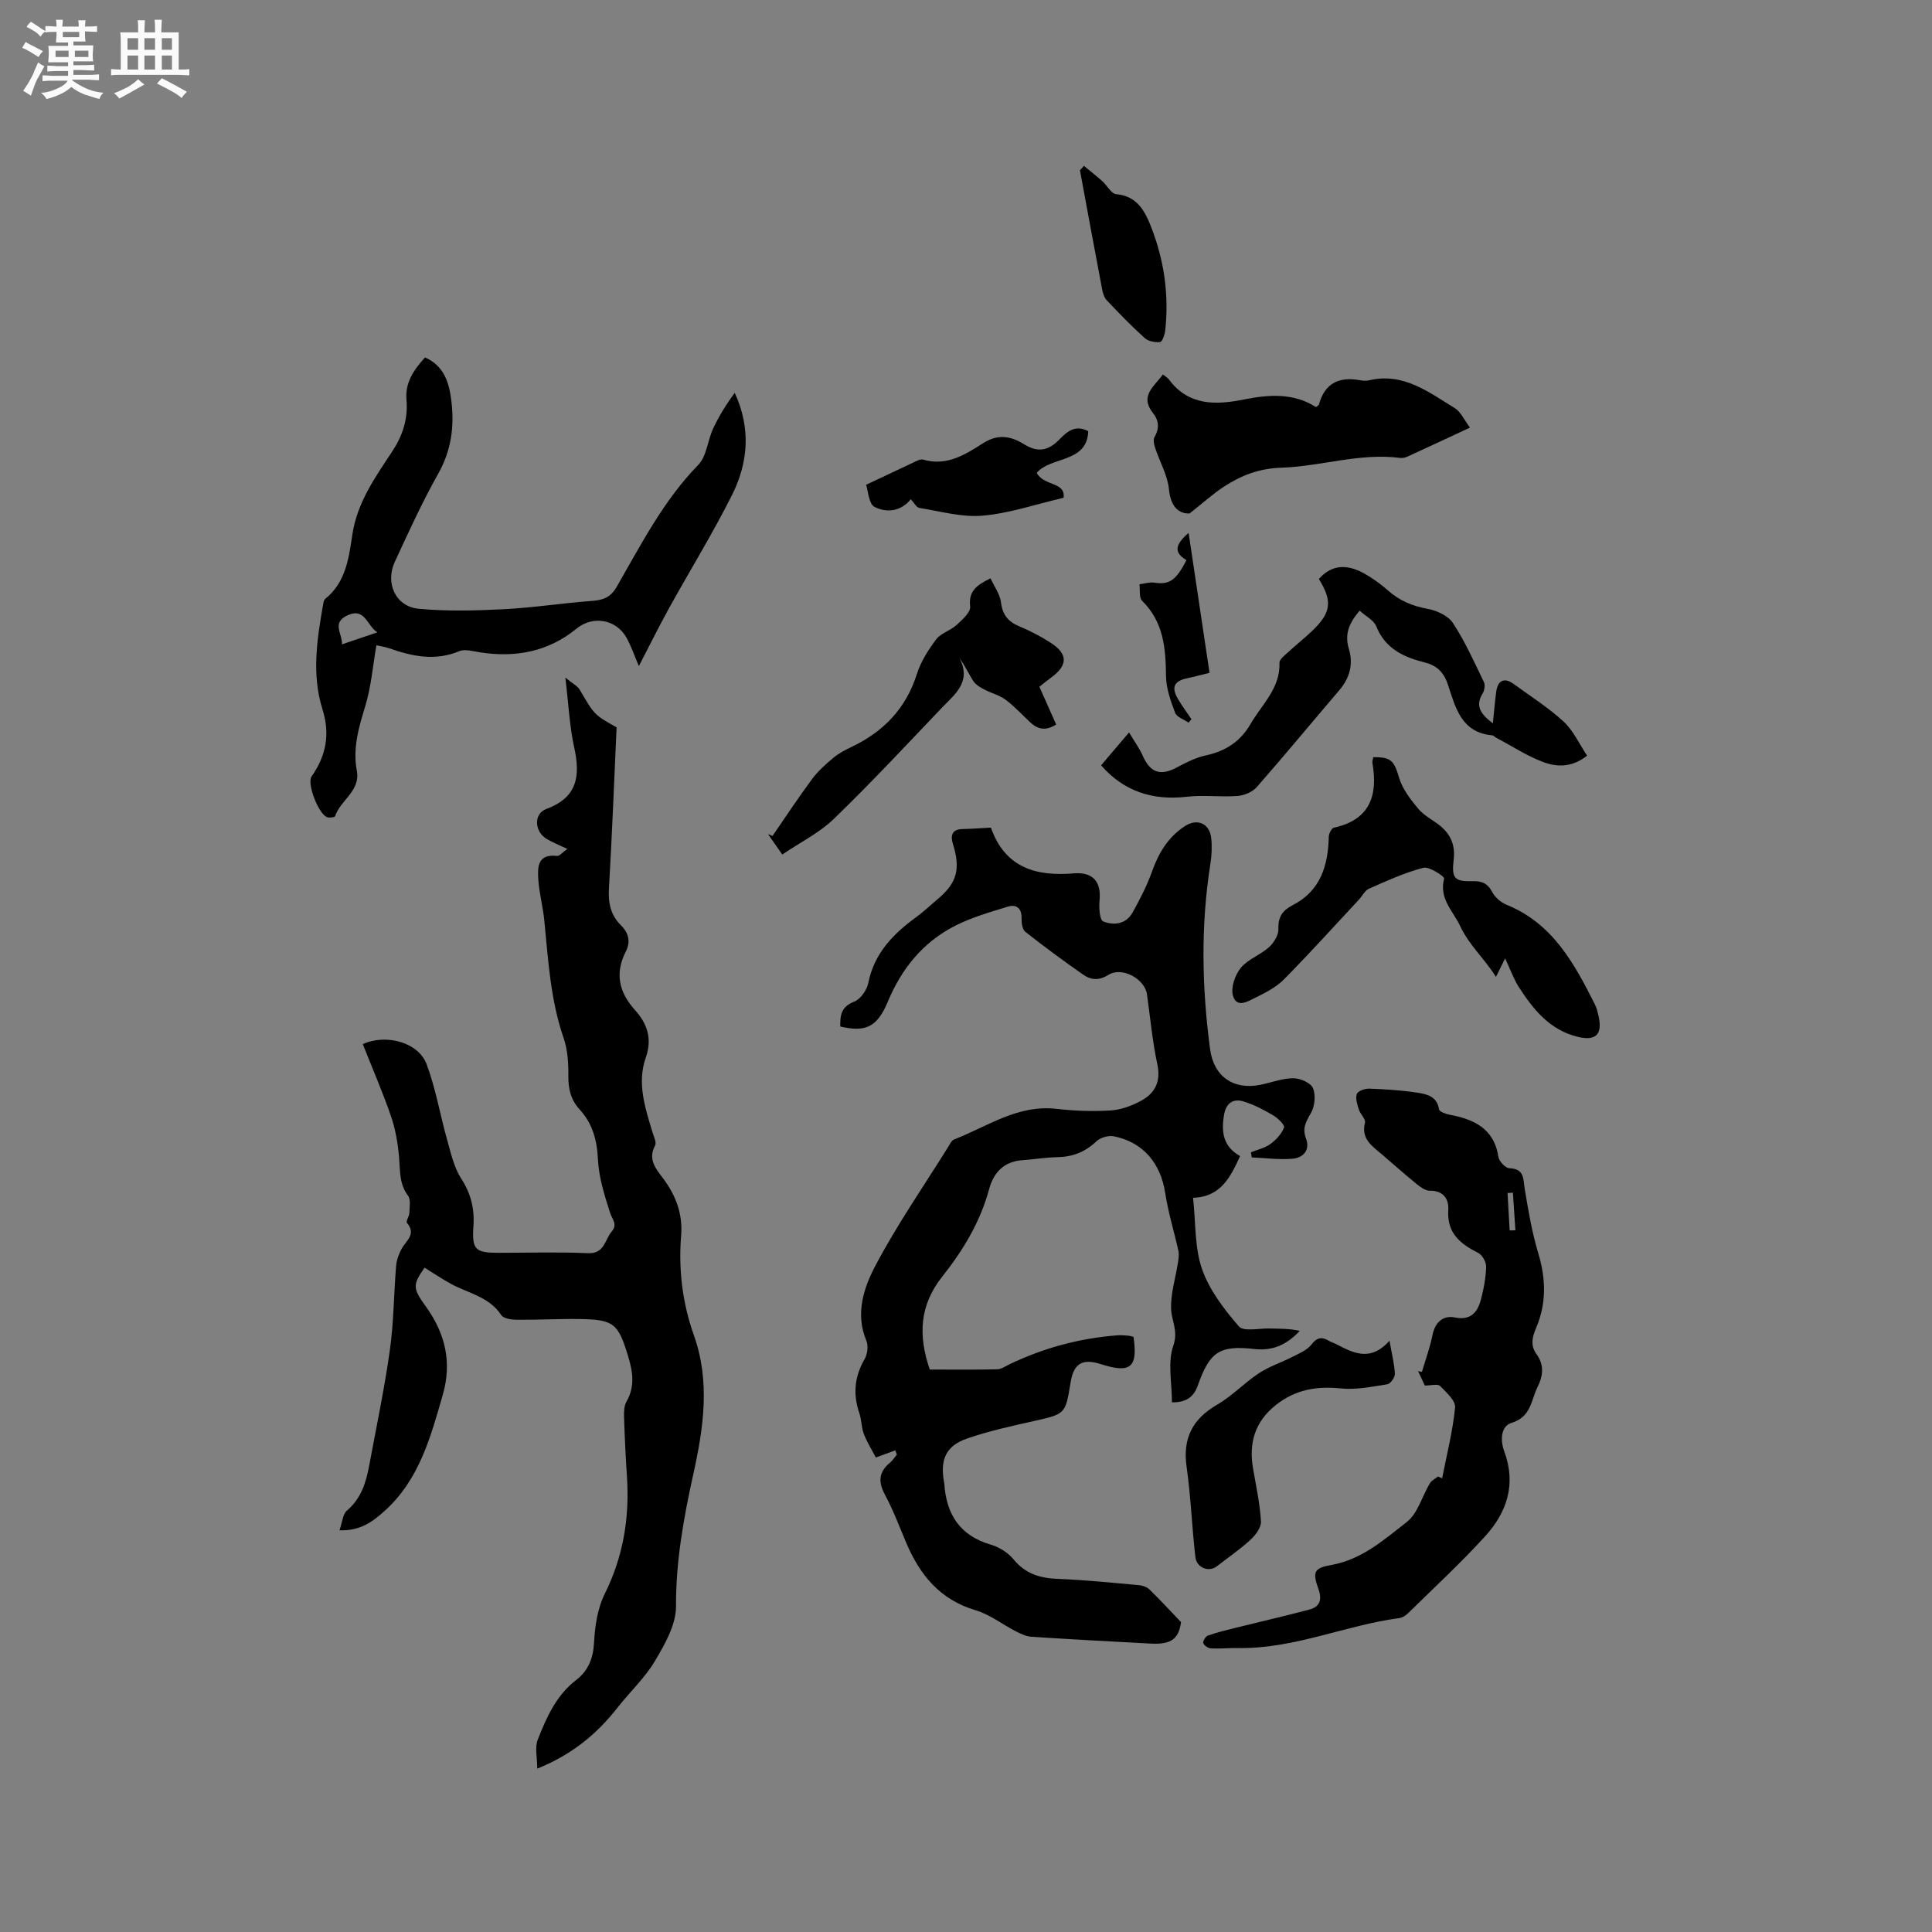
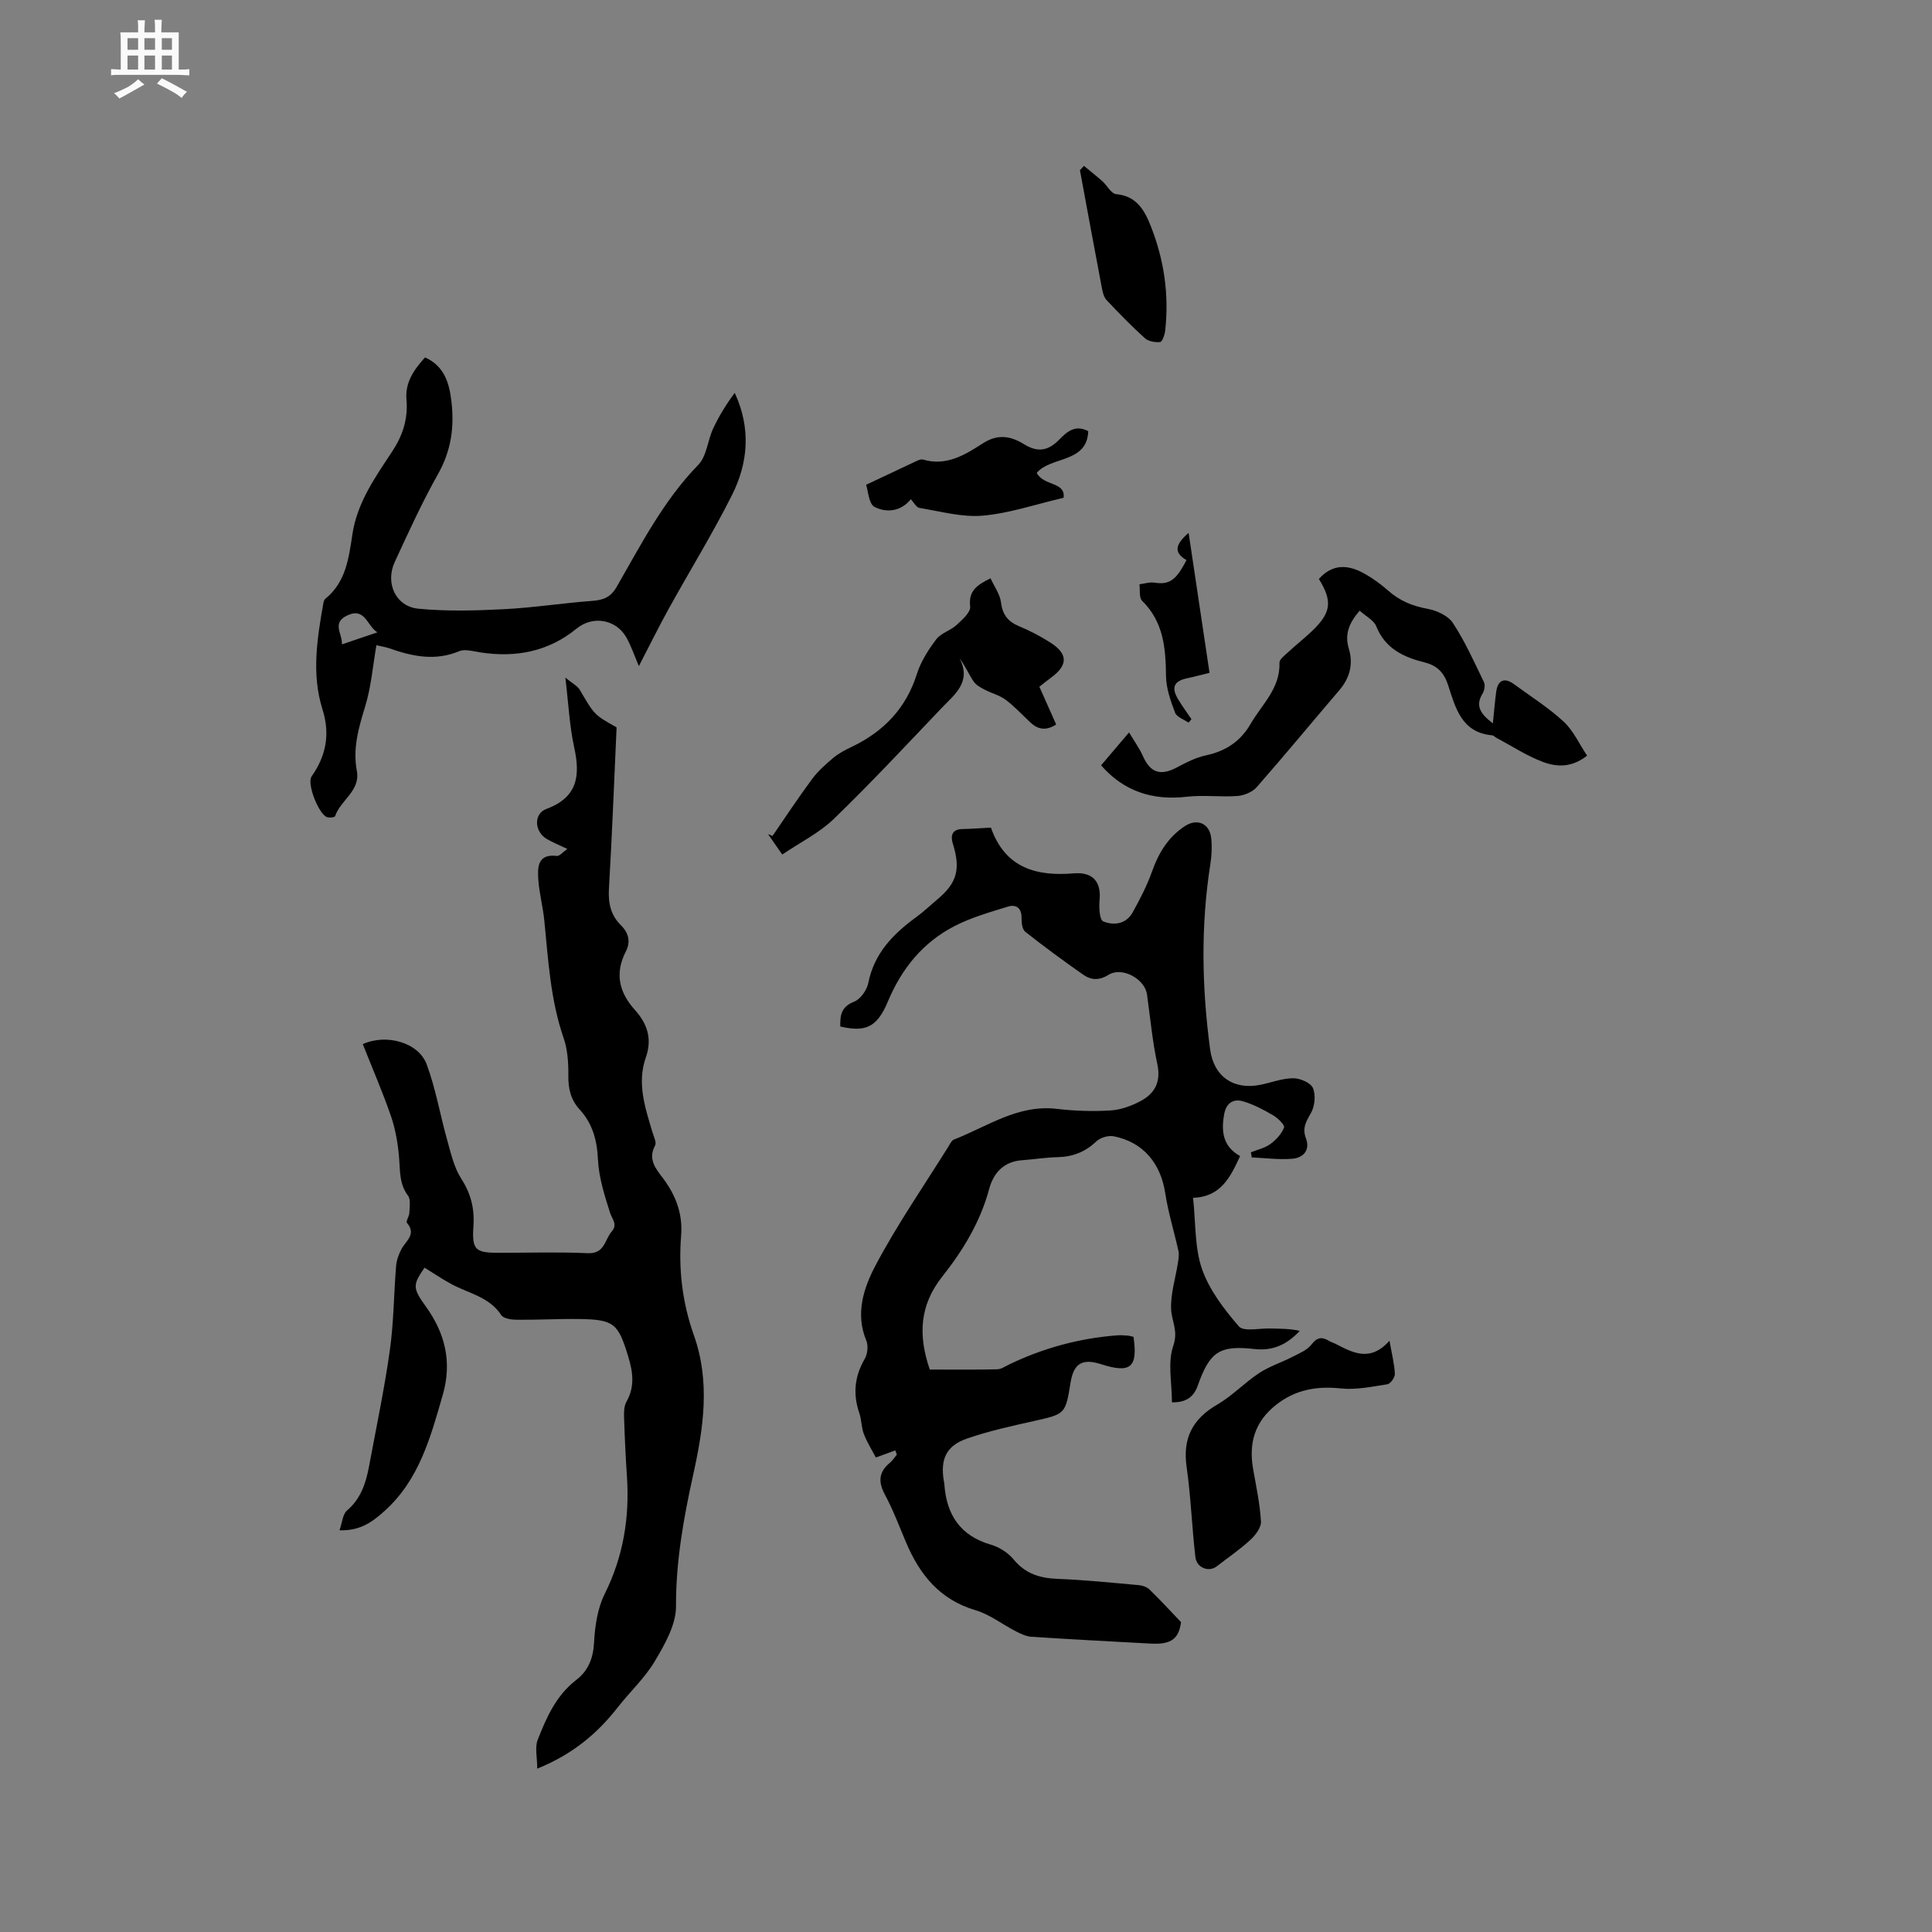
<svg xmlns="http://www.w3.org/2000/svg" enable-background="new 0 0 400 400" viewBox="0 0 400 400">
  <rect x="0" y="0" width="400" height="400" fill="#808080" stroke="none" />
-   <path d="m6.8 9.5c.6.3 1.3.7 2.1 1.1-.4.4-.7.8-.9 1.2-.7-.4-1.3-.8-1.8-1.1s-1.1-.6-1.6-.8c.2-.4.5-.8.7-1.2.4.2.8.5 1.5.8zm.9 6.9c-.3.6-.5 1.1-.7 1.7s-.4 1.1-.6 1.7c-.6-.4-1.1-.7-1.6-1 .7-1 1.2-1.8 1.5-2.4.3-.5.6-1.1.8-1.7.3-.6.5-1.2.8-1.8.3.3.8.6 1.3.8-.7 1.3-1.2 2.2-1.5 2.7zm.1-11c.4.3 1 .7 1.7 1.1-.5.2-.8.6-1.1 1.1-.5-.6-1-1-1.4-1.2s-.9-.6-1.5-.8c.2-.4.5-.7.9-1.1.5.3.9.6 1.4.9zm10.5 13.1c1 .4 2 .6 3.1.7-.4.4-.7.8-.8 1.3-.9-.2-1.9-.6-3-.9-1-.4-2-.9-2.8-1.6-.5.4-1.1.9-1.9 1.3s-1.9.9-3.3 1.2c-.1-.3-.5-.8-1.1-1.3 1 0 2.1-.3 3.2-.8 1.2-.5 1.9-1 2.3-1.7h-3.2c-.4 0-1 0-2 .1v-1.2c1 0 1.7.1 2 .1h3.3v-1h-2.3c-.2 0-.9 0-2 .1v-1.2c1.2 0 1.9.1 2 .1h2.3v-.8h-4.1c0-.7.1-1.2.1-1.6 0-.5 0-1.1-.1-1.8h4.1v-.7h-2.5c0-.6.1-1.1.1-1.6v-.6h-.5c-.4 0-1 0-1.8.1v-1.3c1.2 0 1.9.1 2.1.1h.2c0-.3 0-.8-.1-1.4h1.4c0 .6-.1 1-.1 1.4h3.4c0-.4 0-.8-.1-1.3h1.5c0 .4-.1.9-.1 1.3.7 0 1.5 0 2.5-.1v1.2c-1 0-1.8-.1-2.5-.1v.6c0 .3 0 .8.1 1.5h-2.5v.8h4.1c0 .7-.1 1.3-.1 1.8s0 1 .1 1.5h-4.1v.8h1.4c.8 0 1.8 0 2.9-.1v1.2c-1 0-1.9-.1-2.8-.1h-1.5v1h3.2c.3 0 1 0 2.1-.1v1.2c-1.1 0-1.8-.1-2.1-.1h-3.4l-.1.1c1.4 1 2.4 1.5 3.4 1.9zm-4.1-6.7v-1.3h-2.7v1.3zm2.2-4.1v-1.1h-3.4v1.1zm1.9 4.1v-1.3h-2.8v1.3z" fill="#fafafb" />
  <path d="m37 6.7v2.3 5.4c1 0 1.8 0 2.2-.1v1.3c-.6 0-1.5-.1-2.5-.1h-11.9c-.7 0-1.3 0-1.8.1v-1.3c.5 0 1.1.1 2 .1v-5.2c0-1 0-1.8-.1-2.5h3.7c0-1.3 0-2.1-.1-2.5h1.5c0 .4-.1 1.3-.1 2.5h2.2c0-1.2 0-2.1-.1-2.6h1.5c0 .4-.1 1.3-.1 2.6zm-12.3 13.7c-.3-.4-.7-.8-1.1-1.1 1.1-.4 2.1-.9 2.9-1.3.8-.5 1.5-1 2.1-1.6.4.4.9.8 1.3 1.1-2.5 1.4-4.2 2.4-5.2 2.9zm3.9-10.1v-2.4h-2.2v2.4zm0 4.1v-2.9h-2.2v2.9zm3.5-4.1v-2.4h-2.2v2.4zm0 4.1v-2.9h-2.2v2.9zm.4 2.9 1-1.1c.6.3 1.4.7 2.5 1.3s2 1.1 2.7 1.5c-.4.4-.8.8-1.1 1.3-.8-.8-2.5-1.7-5.1-3zm3.1-7v-2.4h-2.1v2.4zm0 4.1v-2.9h-2.1v2.9z" fill="#fafafb" />
  <g fill="#000001">
    <path d="m205.16 171.35c2.99 8.52 9.62 10.1 17.15 9.47 3.85-.32 5.74 1.63 5.34 5.6-.15 1.47.01 4.03.75 4.34 2.17.9 4.73.59 6.08-1.82 1.53-2.75 3-5.59 4.05-8.55 1.36-3.83 3.33-7.07 6.75-9.33 2.57-1.7 5.16-.6 5.49 2.47.19 1.77.1 3.62-.18 5.38-2.01 12.78-1.76 25.56-.05 38.33.75 5.65 4.85 8.47 10.39 7.36 2.28-.46 4.54-1.35 6.81-1.36 1.42-.01 3.62.93 4.09 2.03.61 1.45.39 3.78-.42 5.19-1.01 1.76-1.83 3.09-1.03 5.21.93 2.46-.55 4.06-2.85 4.24-2.77.22-5.58-.16-8.37-.28-.06-.35-.11-.71-.17-1.06 1.36-.55 2.89-.88 4.04-1.72 1.18-.86 2.31-2.1 2.82-3.42.19-.5-1.28-1.94-2.25-2.51-1.99-1.16-4.07-2.27-6.26-2.91-1.93-.57-3.43.31-3.87 2.59-.68 3.6-.31 6.76 3.28 8.75-2.02 4.41-4.03 8.47-9.74 8.64.57 5.17.3 10.27 1.85 14.74 1.51 4.35 4.57 8.33 7.63 11.88.98 1.13 4.16.39 6.34.44 2.08.05 4.17.01 6.27.49-2.68 2.88-5.6 4.19-9.39 3.76-7.27-.82-9.25.58-11.74 7.61-.86 2.42-2.52 3.47-5.33 3.43 0-4.03-.93-8.25.28-11.73 1.06-3.05-.33-5.04-.45-7.51-.15-3.19.91-6.44 1.41-9.66.12-.8.27-1.67.1-2.45-.88-3.99-2.11-7.92-2.73-11.95-.94-6.17-4.53-10.55-10.63-11.78-1.13-.23-2.82.27-3.65 1.06-2.3 2.19-4.88 3.19-8.01 3.26-2.42.05-4.83.45-7.25.62-3.84.26-5.99 2.54-6.92 5.99-1.83 6.8-5.42 12.71-9.69 18.09-4.78 6.02-5 12.25-2.6 19.27 4.64 0 9.3.06 13.95-.05.87-.02 1.74-.65 2.58-1.05 7.05-3.38 14.46-5.38 22.26-5.98.74-.06 1.48 0 2.22.06.41.03.81.17 1.17.25.93 6.34-.61 7.62-6.69 5.67-3.9-1.26-5.7-.18-6.34 3.79-1.07 6.59-1.08 6.5-7.64 7.98-4.63 1.04-9.31 2.06-13.78 3.61-4.33 1.5-5.56 4.25-4.83 8.74.03.21.1.42.11.63.42 6.34 3.23 10.75 9.65 12.61 1.74.5 3.56 1.67 4.7 3.06 2.46 2.99 5.48 3.88 9.16 4.02 5.61.22 11.2.8 16.8 1.3.75.07 1.64.38 2.17.9 2.11 2.04 4.09 4.21 6.53 6.75-.45 3.39-1.97 4.69-6.26 4.45-8.23-.44-16.45-.88-24.67-1.41-1.09-.07-2.21-.59-3.21-1.1-2.82-1.44-5.43-3.52-8.41-4.4-7.4-2.19-11.56-7.36-14.39-14.06-1.4-3.32-2.67-6.71-4.37-9.87-1.42-2.65-1.29-4.68 1.03-6.6.56-.46.97-1.12 1.44-1.68-.11-.3-.21-.59-.32-.89-1.05.39-2.1.77-4.02 1.48-.74-1.41-1.79-3.07-2.49-4.87-.53-1.36-.46-2.95-.94-4.33-1.36-3.95-.98-7.59 1.12-11.22.59-1.01.77-2.73.33-3.79-2.33-5.58-.53-10.93 1.89-15.52 4.49-8.5 10.01-16.47 15.11-24.65.33-.53.66-1.27 1.17-1.46 6.91-2.69 13.21-7.29 21.27-6.34 3.67.43 7.42.55 11.1.33 2.12-.13 4.34-.93 6.25-1.95 2.95-1.57 4.25-3.98 3.46-7.64-1.02-4.75-1.46-9.63-2.14-14.46-.46-3.19-5.16-5.78-7.95-4.04-1.99 1.24-3.65 1.1-5.28-.04-4.07-2.85-8.08-5.79-11.97-8.87-.63-.5-.79-1.9-.77-2.87.03-2.08-1.15-2.84-2.8-2.34-3.71 1.14-7.51 2.22-10.95 3.97-6.63 3.38-11.05 8.8-13.95 15.74-2.25 5.38-4.68 6.3-9.83 5.12-.04-2.26.14-4.09 2.86-5.14 1.32-.51 2.65-2.4 2.94-3.87 1.23-6.19 5.18-10.19 9.99-13.69 1.54-1.12 2.92-2.46 4.38-3.68 4.03-3.38 4.76-6.26 3.14-11.46-.48-1.53-.29-3 1.95-3.04 1.91-.04 3.81-.19 5.93-.3z" />
    <path d="m75.11 216.17c4.9-2.2 11.54-.34 13.22 4.17 1.9 5.1 2.8 10.56 4.29 15.82.75 2.68 1.39 5.55 2.86 7.84 2.01 3.12 2.79 6.21 2.54 9.86-.34 4.91.38 5.52 5.24 5.52 6.15 0 12.31-.2 18.45.08 3.5.16 3.48-2.81 4.94-4.49 1.28-1.48.08-2.54-.36-3.93-1.14-3.57-2.31-7.28-2.49-10.97-.19-4.01-1.11-7.44-3.8-10.37-1.82-1.99-2.36-4.27-2.33-6.96.03-2.61-.14-5.39-.98-7.83-2.74-7.92-3.18-16.16-4-24.36-.28-2.84-1.05-5.63-1.24-8.47-.17-2.55-.16-5.34 3.85-4.87.54.06 1.18-.76 2.16-1.45-1.79-.85-3.06-1.36-4.23-2.04-2.59-1.5-2.82-5.23-.1-6.24 6.47-2.4 7.04-6.87 5.75-12.74-.97-4.41-1.17-8.99-1.83-14.45 1.45 1.21 2.52 1.72 3.01 2.57 2.99 5.1 2.94 5.13 7.6 7.73-.52 11.32-.94 22.4-1.59 33.48-.17 2.96.41 5.44 2.49 7.5 1.62 1.61 2.04 3.42 1.01 5.43-2.32 4.52-1.41 8.45 1.89 12.11 2.55 2.83 3.62 5.96 2.24 9.86-1.86 5.3-.12 10.43 1.41 15.52.27.88.85 2.05.52 2.67-1.54 2.88.14 4.79 1.67 6.83 2.62 3.5 4.08 7.32 3.72 11.82-.57 7.04.27 13.97 2.64 20.64 3.43 9.64 1.99 19.23-.13 28.82-1.99 9-3.61 17.99-3.57 27.33.01 3.78-2.31 7.83-4.36 11.29-2.07 3.5-5.19 6.38-7.73 9.63-4.25 5.44-9.36 9.71-16.64 12.66 0-2.33-.53-4.39.1-5.99 1.81-4.61 3.82-9.18 7.97-12.37 2.46-1.89 3.51-4.43 3.69-7.7.18-3.42.71-7.11 2.21-10.12 3.86-7.76 5.17-15.82 4.6-24.34-.27-4.02-.46-8.04-.59-12.07-.04-1.13-.04-2.45.49-3.38 1.79-3.15 1.34-6.15.34-9.44-2.06-6.73-2.89-7.58-10.06-7.68-4.34-.06-8.68.19-13.02.15-1.09-.01-2.7-.24-3.18-.96-2.49-3.8-6.77-4.5-10.34-6.43-1.89-1.02-3.67-2.24-5.54-3.39-2.47 3.55-2.5 4.21.26 8.03 4.02 5.57 5.46 11.54 3.51 18.3-2.53 8.78-4.87 17.58-12.05 24.04-2.49 2.24-5.01 4.14-9.33 4 .58-1.64.66-3.33 1.54-4.08 2.89-2.46 3.93-5.7 4.58-9.18 1.49-8.02 3.18-16.01 4.31-24.07.81-5.75.81-11.61 1.29-17.41.1-1.19.55-2.43 1.12-3.5.92-1.71 3.14-3.03 1.12-5.42-.26-.31.48-1.34.5-2.04.04-1.21.33-2.77-.28-3.58-1.82-2.43-1.61-5.1-1.84-7.84-.24-2.89-.73-5.84-1.67-8.58-1.72-5.01-3.84-9.86-5.85-14.96z" />
-     <path d="m298.58 306.06c.95-4.88 2.2-9.73 2.68-14.65.14-1.4-1.83-3.17-3.13-4.47-.47-.47-1.82-.08-3.14-.08-.33-.71-.86-1.85-1.39-2.98.26.05.53.1.79.16.75-2.54 1.67-5.04 2.19-7.62.5-2.53 2.08-4.17 4.65-3.65 3.17.64 4.64-.99 5.34-3.58.61-2.23 1.04-4.57 1.12-6.87.04-.97-.77-2.47-1.61-2.9-3.75-1.89-6.54-4.1-6.23-8.92.15-2.24-1-4.02-3.86-3.98-.9.01-1.93-.76-2.71-1.39-2.46-2.01-4.83-4.13-7.25-6.19-2-1.7-4.26-3.16-3.43-6.49.19-.76-.97-1.78-1.27-2.75-.32-1.04-.74-2.3-.41-3.21.22-.61 1.67-1.13 2.55-1.1 3.27.12 6.56.32 9.79.81 2.01.31 4.24.68 4.68 3.48.07.47 1.31.93 2.07 1.08 5.1.97 9.31 2.81 10.22 8.77.14.91 1.45 2.31 2.27 2.34 3.19.12 2.83 2.25 3.19 4.36.74 4.46 1.5 8.96 2.8 13.27 1.6 5.31 1.7 10.42-.48 15.5-.8 1.86-1.18 3.58.1 5.35 1.62 2.22 1.4 4.45.22 6.82-1.37 2.76-1.31 6.19-5.36 7.41-2.32.7-2.34 3.74-1.54 5.88 2.53 6.79.58 12.63-3.94 17.6-5.04 5.54-10.57 10.64-15.92 15.9-.5.49-1.21.97-1.88 1.05-11.2 1.5-21.76 6.38-33.27 6.2-1.9-.03-3.81.17-5.71.07-.58-.03-1.42-.6-1.59-1.1-.13-.39.49-1.39.97-1.56 1.88-.66 3.83-1.13 5.76-1.61 5.09-1.26 10.21-2.43 15.28-3.78 2.14-.57 2.62-2.06 1.85-4.21-1.28-3.58-.97-4.37 2.71-5.02 6.28-1.12 10.86-5.23 15.54-8.86 2.31-1.79 3.2-5.36 4.83-8.07.35-.58 1.09-.92 1.65-1.37.29.12.58.24.87.36zm13.98-51.31c.4-.01.79-.02 1.19-.03-.17-2.6-.34-5.19-.52-7.79-.37.02-.74.05-1.11.07.14 2.58.29 5.16.44 7.75z" />
    <path d="m88 74c4.04 1.8 5.01 5.35 5.46 9.08.63 5.25-.03 10.2-2.74 15.01-3.32 5.89-6.13 12.08-8.98 18.23-2.04 4.4.17 9.25 4.89 9.71 5.84.56 11.79.4 17.67.1 6.11-.31 12.19-1.27 18.3-1.72 2.3-.17 3.82-.73 5.07-2.9 5.07-8.79 9.68-17.86 16.91-25.28 1.75-1.8 1.92-5.06 3.08-7.53 1.21-2.59 2.72-5.03 4.46-7.36 3.4 7.36 2.77 14.48-.55 21.12-4.03 8.03-8.77 15.71-13.12 23.58-2.09 3.78-4 7.67-6.18 11.87-.95-2.22-1.59-4.16-2.57-5.9-2.13-3.8-6.96-4.62-10.32-1.87-5.87 4.8-12.61 6.05-19.95 4.93-1.45-.22-3.15-.75-4.35-.25-4.99 2.09-9.71 1.08-14.47-.59-.79-.28-1.64-.4-2.68-.64-.74 4.26-1.08 8.59-2.32 12.65-1.35 4.42-2.61 8.69-1.73 13.35.78 4.17-3.4 6.06-4.5 9.39-.08.23-.99.34-1.48.26-1.8-.29-4.44-6.98-3.39-8.48 2.99-4.27 3.89-8.72 2.25-13.92-2.29-7.27-1.1-14.69.2-22.03.05-.3.18-.66.4-.84 4.28-3.47 4.86-8.47 5.61-13.41.99-6.51 4.71-11.76 8.2-17.04 2.21-3.34 3.32-6.76 2.99-10.75-.33-3.54 1.52-6.22 3.84-8.77zm-9.87 56.92c-2.13-1.3-2.52-5.21-6.17-3.53-3.4 1.56-1.02 3.82-1.17 6.02 2.63-.89 4.98-1.69 7.34-2.49z" />
    <path d="m227.97 158.45c1.76-2.08 3.6-4.23 5.79-6.81 1.18 1.98 2.17 3.32 2.83 4.82 1.58 3.59 3.7 4.26 7.22 2.35 1.85-1 3.81-1.97 5.83-2.41 4.09-.88 7.16-2.86 9.28-6.52 2.35-4.06 6.17-7.37 5.98-12.68-.02-.69 1.05-1.48 1.72-2.11 1.63-1.51 3.39-2.89 5-4.42 4.01-3.82 4.29-6.18 1.44-10.8 2.8-3.18 6.07-2.99 9.41-1.12 1.74.98 3.4 2.18 4.9 3.5 2.38 2.12 5.04 3.23 8.19 3.8 1.91.35 4.27 1.43 5.26 2.95 2.51 3.83 4.41 8.08 6.41 12.22.3.61.11 1.73-.27 2.36-1.63 2.66-.33 4.29 2.12 6.19.25-2.44.42-4.49.69-6.52.32-2.45 1.72-3.05 3.67-1.61 3.46 2.54 7.14 4.85 10.28 7.75 2.01 1.85 3.21 4.57 4.87 7.06-3.2 2.54-6.36 2.36-9.17 1.29-3.37-1.27-6.46-3.31-9.67-5.02-.28-.15-.53-.46-.81-.48-6.33-.56-7.59-5.67-9.12-10.37-.84-2.59-2.24-4.07-4.89-4.73-4.31-1.08-8.13-2.83-9.98-7.45-.51-1.28-2.17-2.09-3.45-3.26-2.19 2.56-3.15 4.86-2.24 7.87.95 3.14.23 6.03-1.95 8.58-5.72 6.69-11.32 13.48-17.12 20.09-.9 1.02-2.61 1.73-4 1.83-3.48.26-7.03-.25-10.48.16-7.17.83-13.13-1.2-17.74-6.51z" />
-     <path d="m311.62 198.42c-.75 1.51-1.26 2.54-1.9 3.84-2.34-3.77-5.47-6.43-7.4-10.51-1.55-3.28-4.4-5.62-3.33-9.86.1-.41-3.08-2.54-4.31-2.22-3.86 1-7.56 2.7-11.24 4.32-.87.38-1.39 1.52-2.11 2.29-5.12 5.5-10.16 11.07-15.43 16.42-1.59 1.62-3.75 2.77-5.83 3.78-1.55.75-3.99 2.39-4.79-.3-.5-1.67.41-4.32 1.6-5.78 1.48-1.81 4.05-2.68 5.85-4.29 1.01-.91 2-2.52 1.95-3.77-.11-2.54.91-3.89 3-4.96 5.75-2.97 7.29-8.19 7.43-14.16.02-.65.58-1.75 1.07-1.86 7.46-1.64 9.12-6.64 7.97-13.37-.07-.39.11-.82.17-1.22 3.75-.07 4.33.82 5.35 4.26.7 2.35 2.38 4.52 4 6.45 1.19 1.42 3.02 2.29 4.49 3.49 2.2 1.8 3.16 4.03 2.81 7-.46 3.92.16 4.57 4 4.47 1.93-.05 3.08.51 4 2.28.58 1.1 1.81 2.14 2.99 2.62 9.53 3.87 13.99 12.16 18.26 20.64.37.74.56 1.59.75 2.41.84 3.8-.56 5.2-4.38 4.26-5.78-1.43-9.21-5.73-12.21-10.41-1.05-1.68-1.71-3.61-2.76-5.82z" />
-     <path d="m240.77 77.52c.6.49.99.71 1.24 1.04 4.06 5.48 9.71 5.31 15.47 4.16 5.24-1.05 10.3-1.41 14.97 1.56.32-.26.58-.37.62-.53 1.22-4.46 4.22-5.83 8.54-5.02.61.11 1.3.14 1.9 0 7.04-1.65 12.26 2.45 17.66 5.75 1.28.78 1.98 2.48 3.17 4.05-4.7 2.19-8.81 4.11-12.93 6-.46.21-1.03.34-1.52.28-8.36-1.09-16.39 1.75-24.58 2.02-4.63.15-8.36 1.6-11.96 3.96-2.18 1.43-4.14 3.21-7.06 5.52-2.08.06-3.89-1.17-4.27-5-.28-2.9-1.9-5.67-2.84-8.52-.24-.72-.47-1.74-.15-2.3 1.05-1.81.9-3.45-.32-4.98-2.81-3.54.22-5.46 2.06-7.99z" />
    <path d="m215.19 142.18c1.16 2.61 2.3 5.17 3.48 7.82-2.11 1.35-3.78 1.04-5.34-.42-1.7-1.59-3.29-3.33-5.15-4.72-1.26-.94-2.92-1.33-4.34-2.08-.84-.44-1.78-.96-2.28-1.71-.98-1.47-1.69-3.13-2.9-4.8 2.55 4.93-1.01 7.49-3.67 10.28-7.38 7.74-14.68 15.57-22.36 23-2.99 2.89-6.91 4.82-10.67 7.37-1.07-1.54-2.01-2.88-2.95-4.22.31.12.62.24.93.37 2.71-3.93 5.34-7.93 8.18-11.76 1.22-1.65 2.81-3.07 4.39-4.39 1.12-.94 2.47-1.65 3.8-2.28 6.62-3.16 11.27-7.96 13.53-15.12.81-2.56 2.36-4.99 4-7.16.98-1.29 2.93-1.8 4.18-2.94 1.19-1.09 2.98-2.67 2.84-3.84-.37-3.19 1.31-4.42 4.22-5.85.78 1.72 1.96 3.31 2.17 5.01.32 2.56 1.46 3.96 3.75 4.92 2.24.93 4.42 2.07 6.46 3.37 3.68 2.34 3.67 4.68.19 7.24-.77.56-1.5 1.16-2.46 1.91z" />
    <path d="m287.68 277.58c.52 2.95 1.03 4.9 1.11 6.87.03.73-.91 2.05-1.56 2.15-3.19.5-6.48 1.19-9.63.86-5.02-.52-9.4.24-13.42 3.41-4.4 3.48-5.67 7.92-4.74 13.24.63 3.63 1.42 7.25 1.63 10.9.07 1.24-1.14 2.84-2.2 3.81-2.16 1.99-4.62 3.66-6.95 5.47-1.63 1.27-4.17.34-4.43-1.93-.72-6.19-.93-12.45-1.81-18.61-.86-5.96 1.2-9.97 6.36-12.96 3.09-1.79 5.62-4.51 8.62-6.49 2.15-1.42 4.7-2.23 7.01-3.42 1.37-.7 2.97-1.36 3.85-2.51 1.2-1.56 2.23-1.62 3.7-.72.36.22.78.32 1.16.51 3.62 1.85 7.23 3.98 11.3-.58z" />
    <path d="m179.32 100.37c4.07-1.93 7.32-3.47 10.58-4.99.37-.17.86-.33 1.22-.23 4.83 1.44 8.74-1.03 12.4-3.38 3.16-2.03 5.84-1.44 8.51.21 2.82 1.74 4.98 1.37 7.25-.94 1.52-1.54 3.24-3.24 6.03-1.77-.24 6.66-7.76 5.16-10.67 8.64 1.45 2.76 6.03 1.81 5.56 5.15-5.78 1.35-11.19 3.21-16.72 3.7-4.3.38-8.76-.89-13.12-1.6-.65-.1-1.14-1.12-1.78-1.8-2.11 2.6-5.09 2.83-7.52 1.59-1.2-.62-1.33-3.39-1.74-4.58z" />
    <path d="m224.42 34.34c1.26 1.05 2.55 2.06 3.78 3.15 1.01.9 1.86 2.62 2.9 2.71 4.32.38 5.95 3.52 7.21 6.74 2.7 6.89 3.76 14.1 2.93 21.51-.1.86-.6 2.31-1.05 2.36-1.03.12-2.43-.13-3.17-.8-2.75-2.48-5.34-5.16-7.89-7.85-.53-.56-.8-1.48-.95-2.28-1.56-8.21-3.07-16.42-4.59-24.64.28-.3.56-.6.83-.9z" />
    <path d="m245.64 115.96c-2.7-1.57-2.33-3.24.45-5.63 1.48 9.92 2.88 19.27 4.33 28.97-1.85.45-3.22.83-4.61 1.12-2.72.57-3.36 1.87-1.93 4.29.85 1.44 1.86 2.79 2.8 4.19-.2.24-.4.48-.6.72-.96-.67-2.45-1.15-2.79-2.06-.92-2.43-1.85-5.05-1.88-7.6-.06-5.76-.5-11.19-4.94-15.56-.67-.65-.4-2.26-.56-3.43 1.03-.13 2.09-.49 3.07-.34 3.06.47 4.5-.41 6.66-4.67z" />
  </g>
</svg>